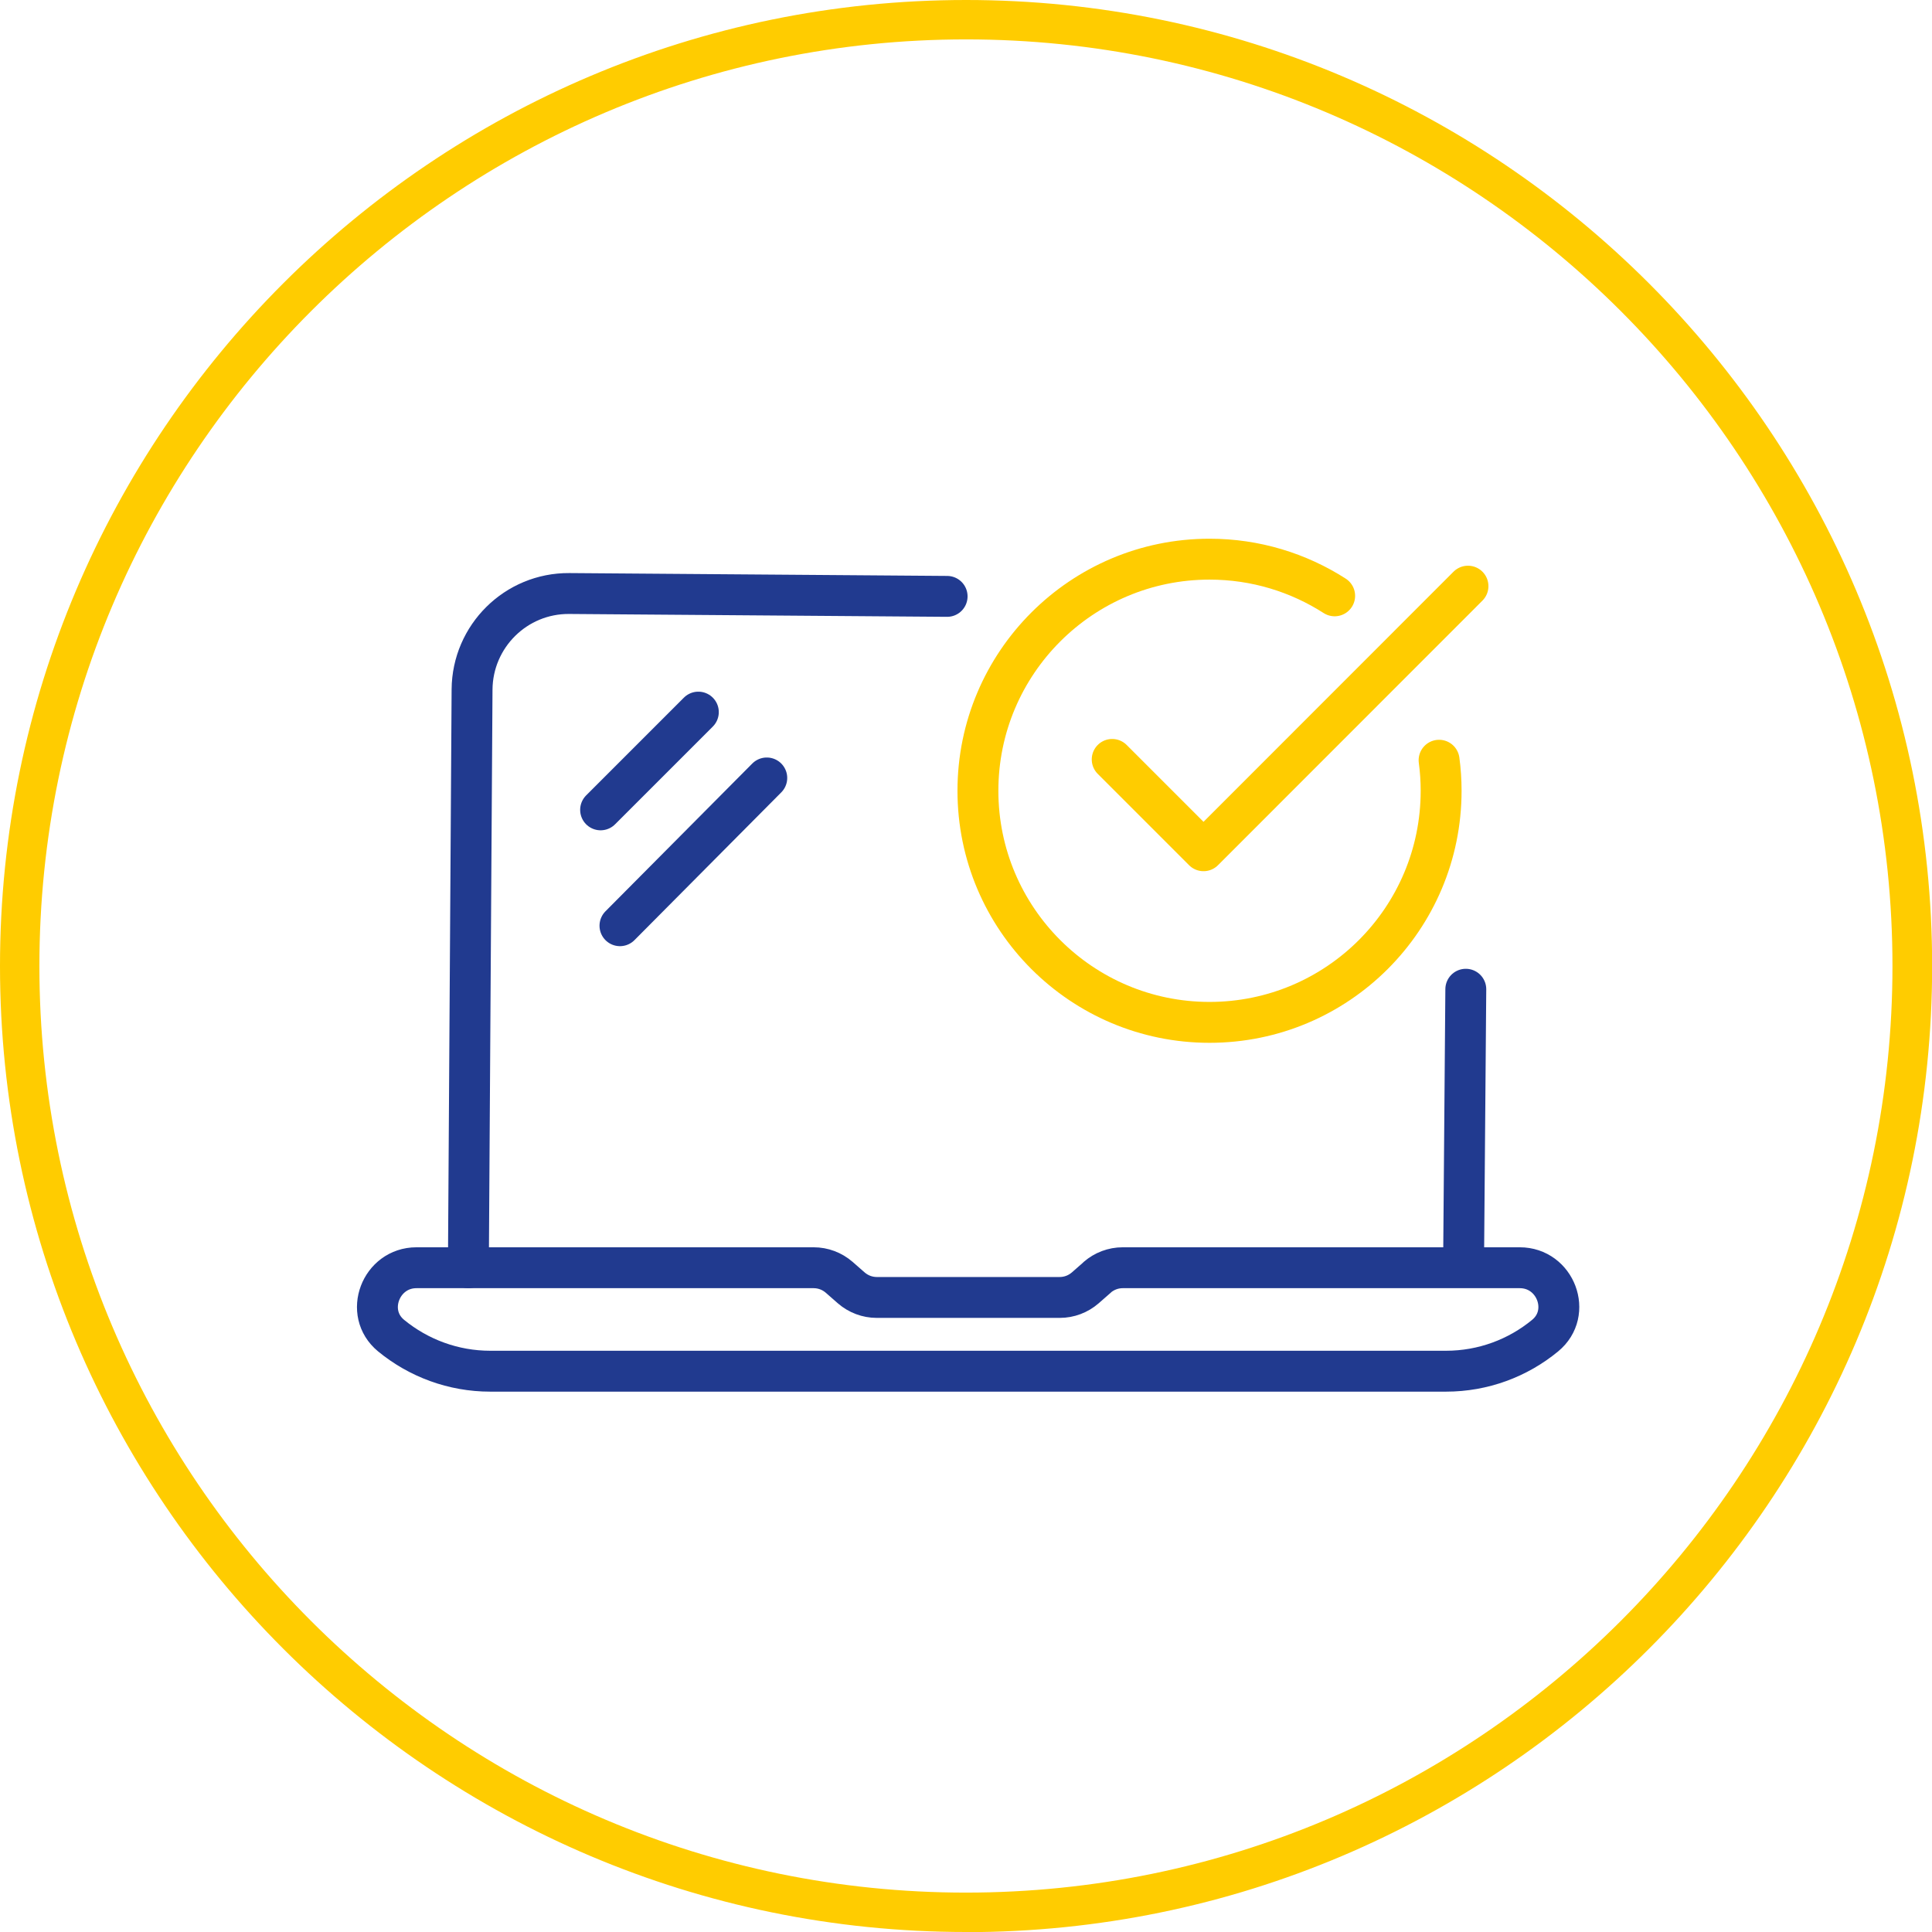
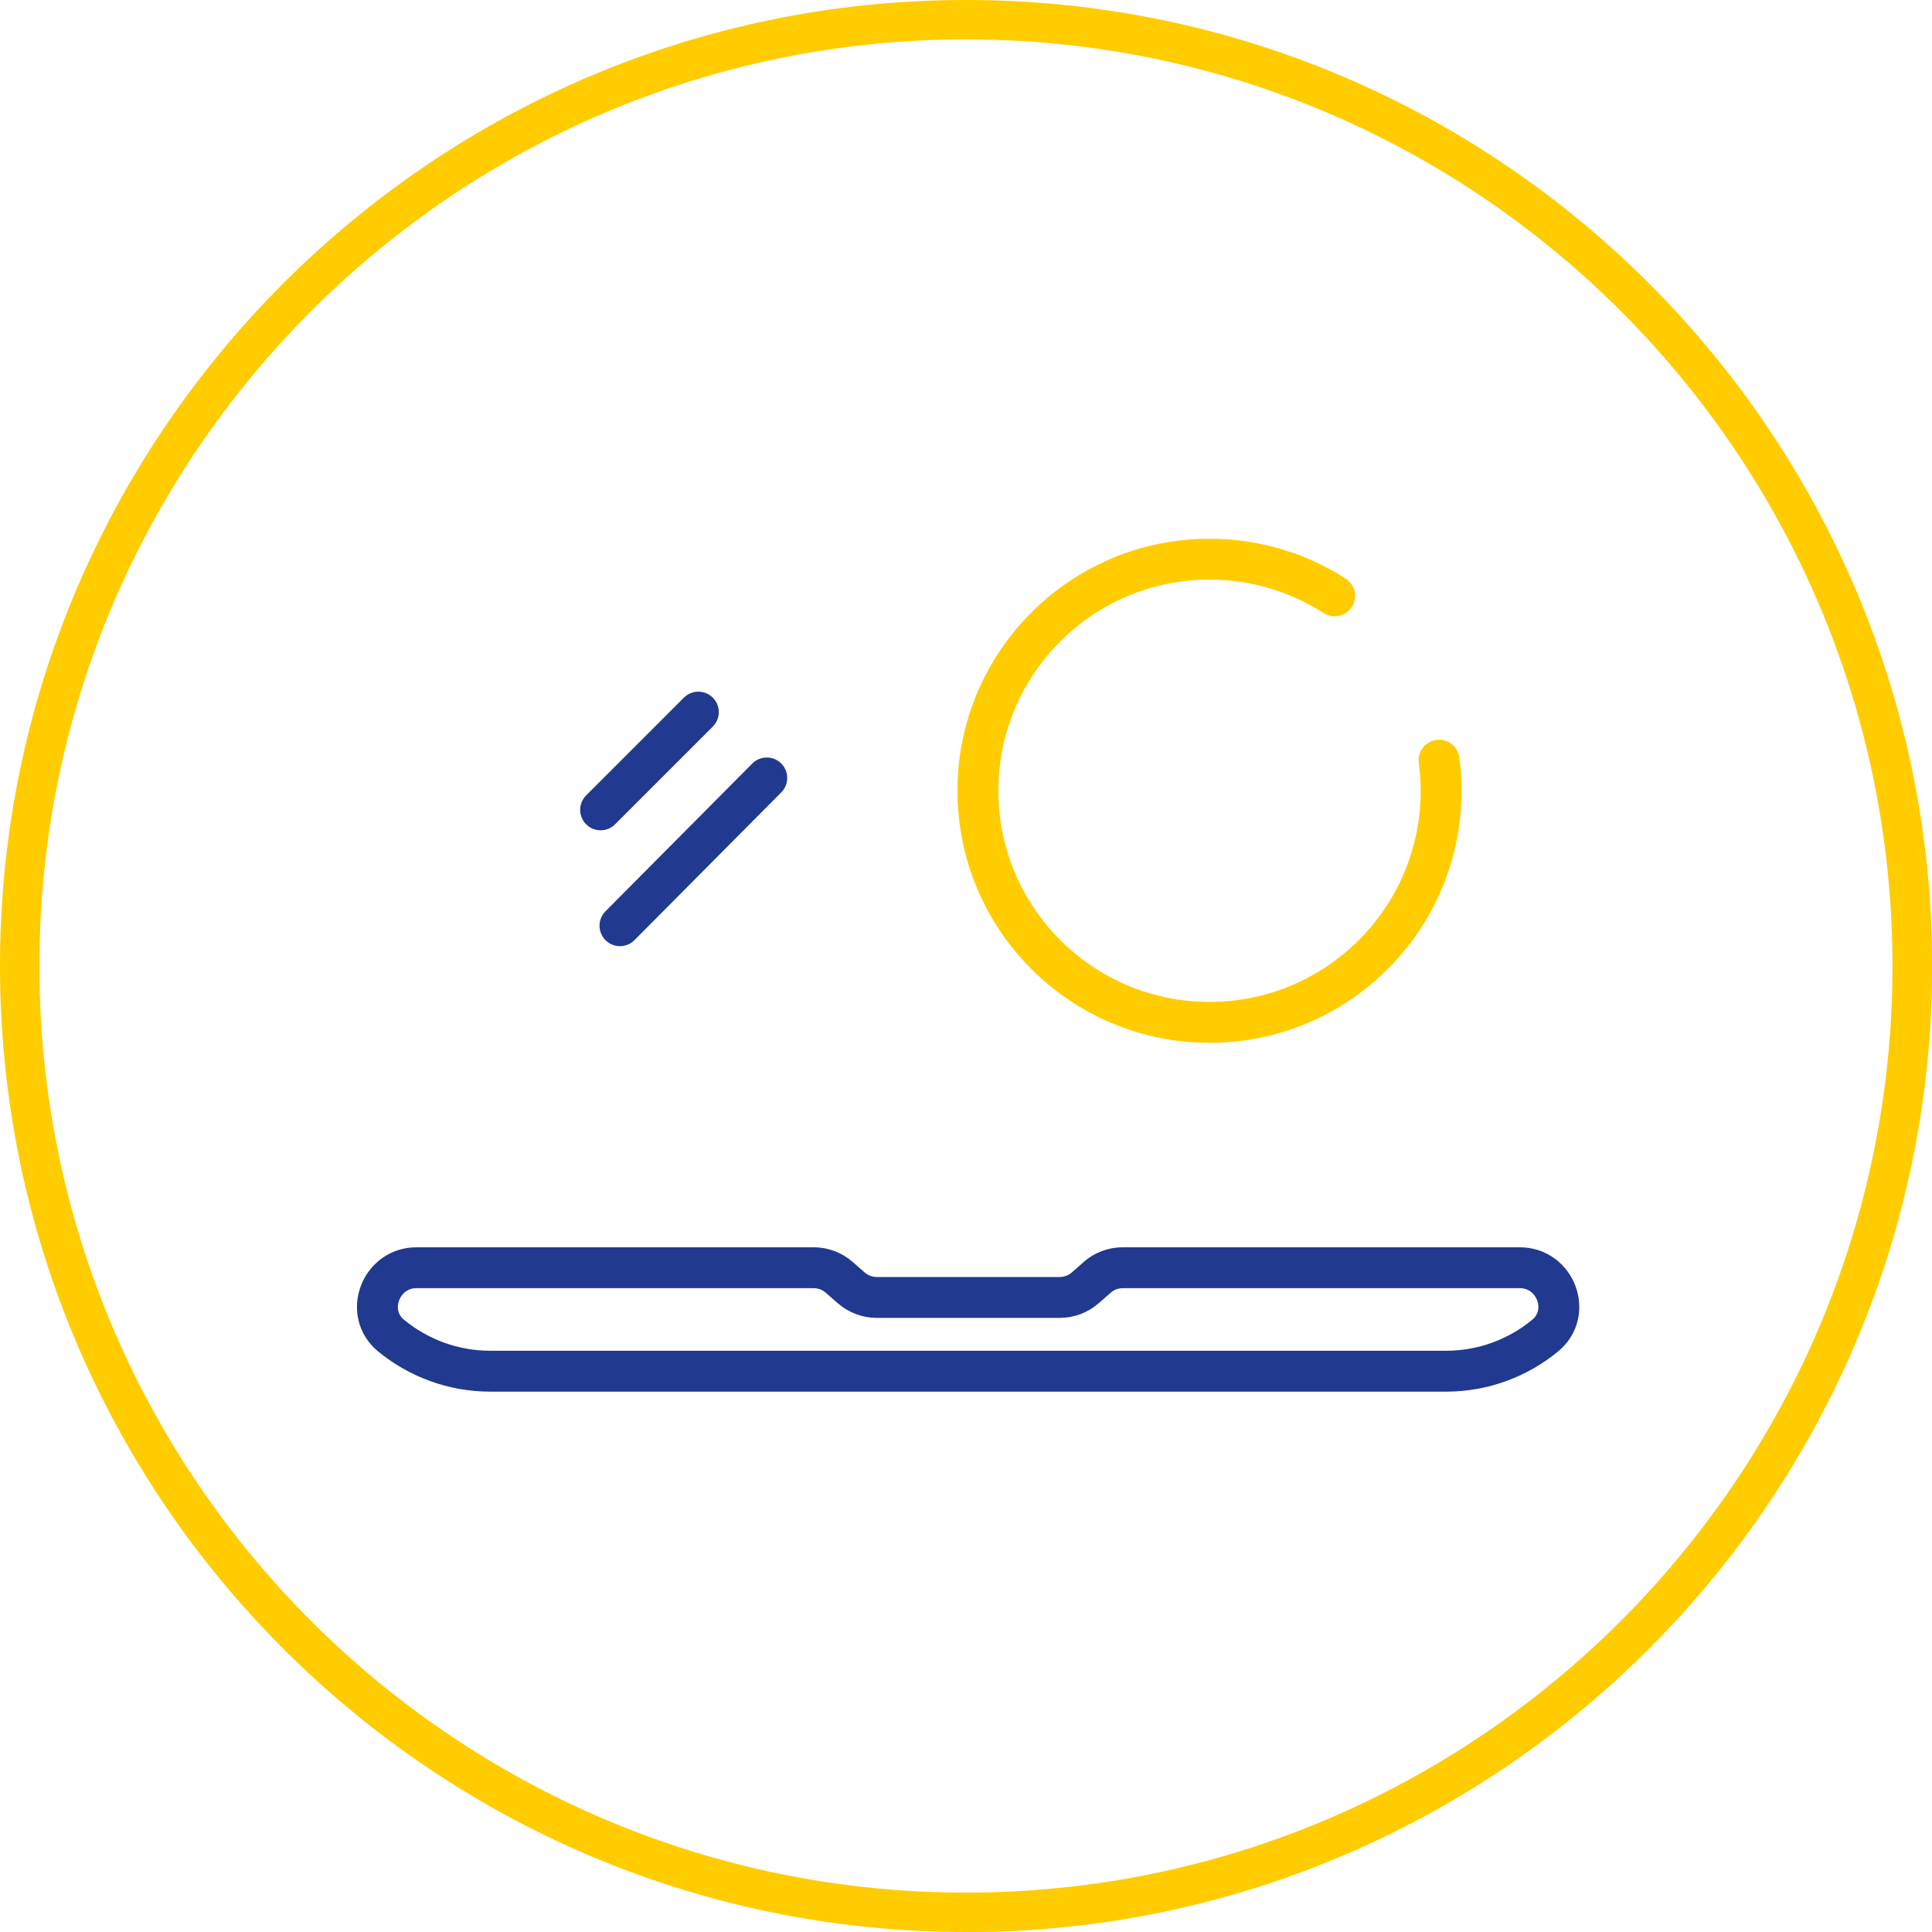
<svg xmlns="http://www.w3.org/2000/svg" viewBox="0 0 141.73 141.73">
  <defs>
    <style>.g{stroke:#FFCC00;}.g,.h{fill:none;stroke-linecap:round;stroke-linejoin:round;stroke-width:3px;}.i{fill:#FFCC00;}.h{stroke:#213A8F;}</style>
  </defs>
  <g id="a" />
  <g id="b" />
  <g id="c">
    <g id="d">
      <g id="e">
-         <line class="h" x1="107.53" y1="72.57" x2="107.37" y2="92.32" />
-         <path class="h" d="M34.36,93l.27-42.42c.03-3.91,3.22-7.07,7.13-7.04l27.72,.21" />
        <path class="h" d="M80.5,93.7l-.89,.78c-.52,.45-1.18,.7-1.87,.7h-13.42c-.69,0-1.35-.25-1.87-.7l-.89-.78c-.52-.45-1.18-.7-1.87-.7H30.55c-2.62,0-3.89,3.31-1.86,4.98,2.01,1.65,4.56,2.61,7.27,2.61H106.08c2.72,0,5.27-.96,7.27-2.61,2.03-1.67,.77-4.98-1.86-4.98h-29.13c-.69,0-1.35,.25-1.87,.7Z" />
      </g>
    </g>
    <path class="g" d="M105.57,55.77c.1,.73,.15,1.48,.15,2.24,0,9.39-7.61,16.99-16.99,16.99s-16.99-7.61-16.99-16.99,7.61-16.99,16.99-16.99c3.38,0,6.53,.99,9.18,2.69" />
-     <polyline class="g" points="81.59 55.71 88.29 62.41 107.69 43" />
    <line class="h" x1="51.23" y1="52.24" x2="44.06" y2="59.41" />
    <line class="h" x1="56.25" y1="57.07" x2="45.48" y2="67.91" />
  </g>
  <g id="f">
    <path class="i" d="M70.87,2.89C33.39,2.89,2.89,33.38,2.89,70.87s30.49,67.97,67.97,67.97,67.97-30.49,67.97-67.97S108.35,2.89,70.87,2.89m0,138.84C31.79,141.73,0,109.94,0,70.87S31.79,0,70.87,0s70.87,31.79,70.87,70.87-31.79,70.87-70.87,70.87" />
  </g>
</svg>